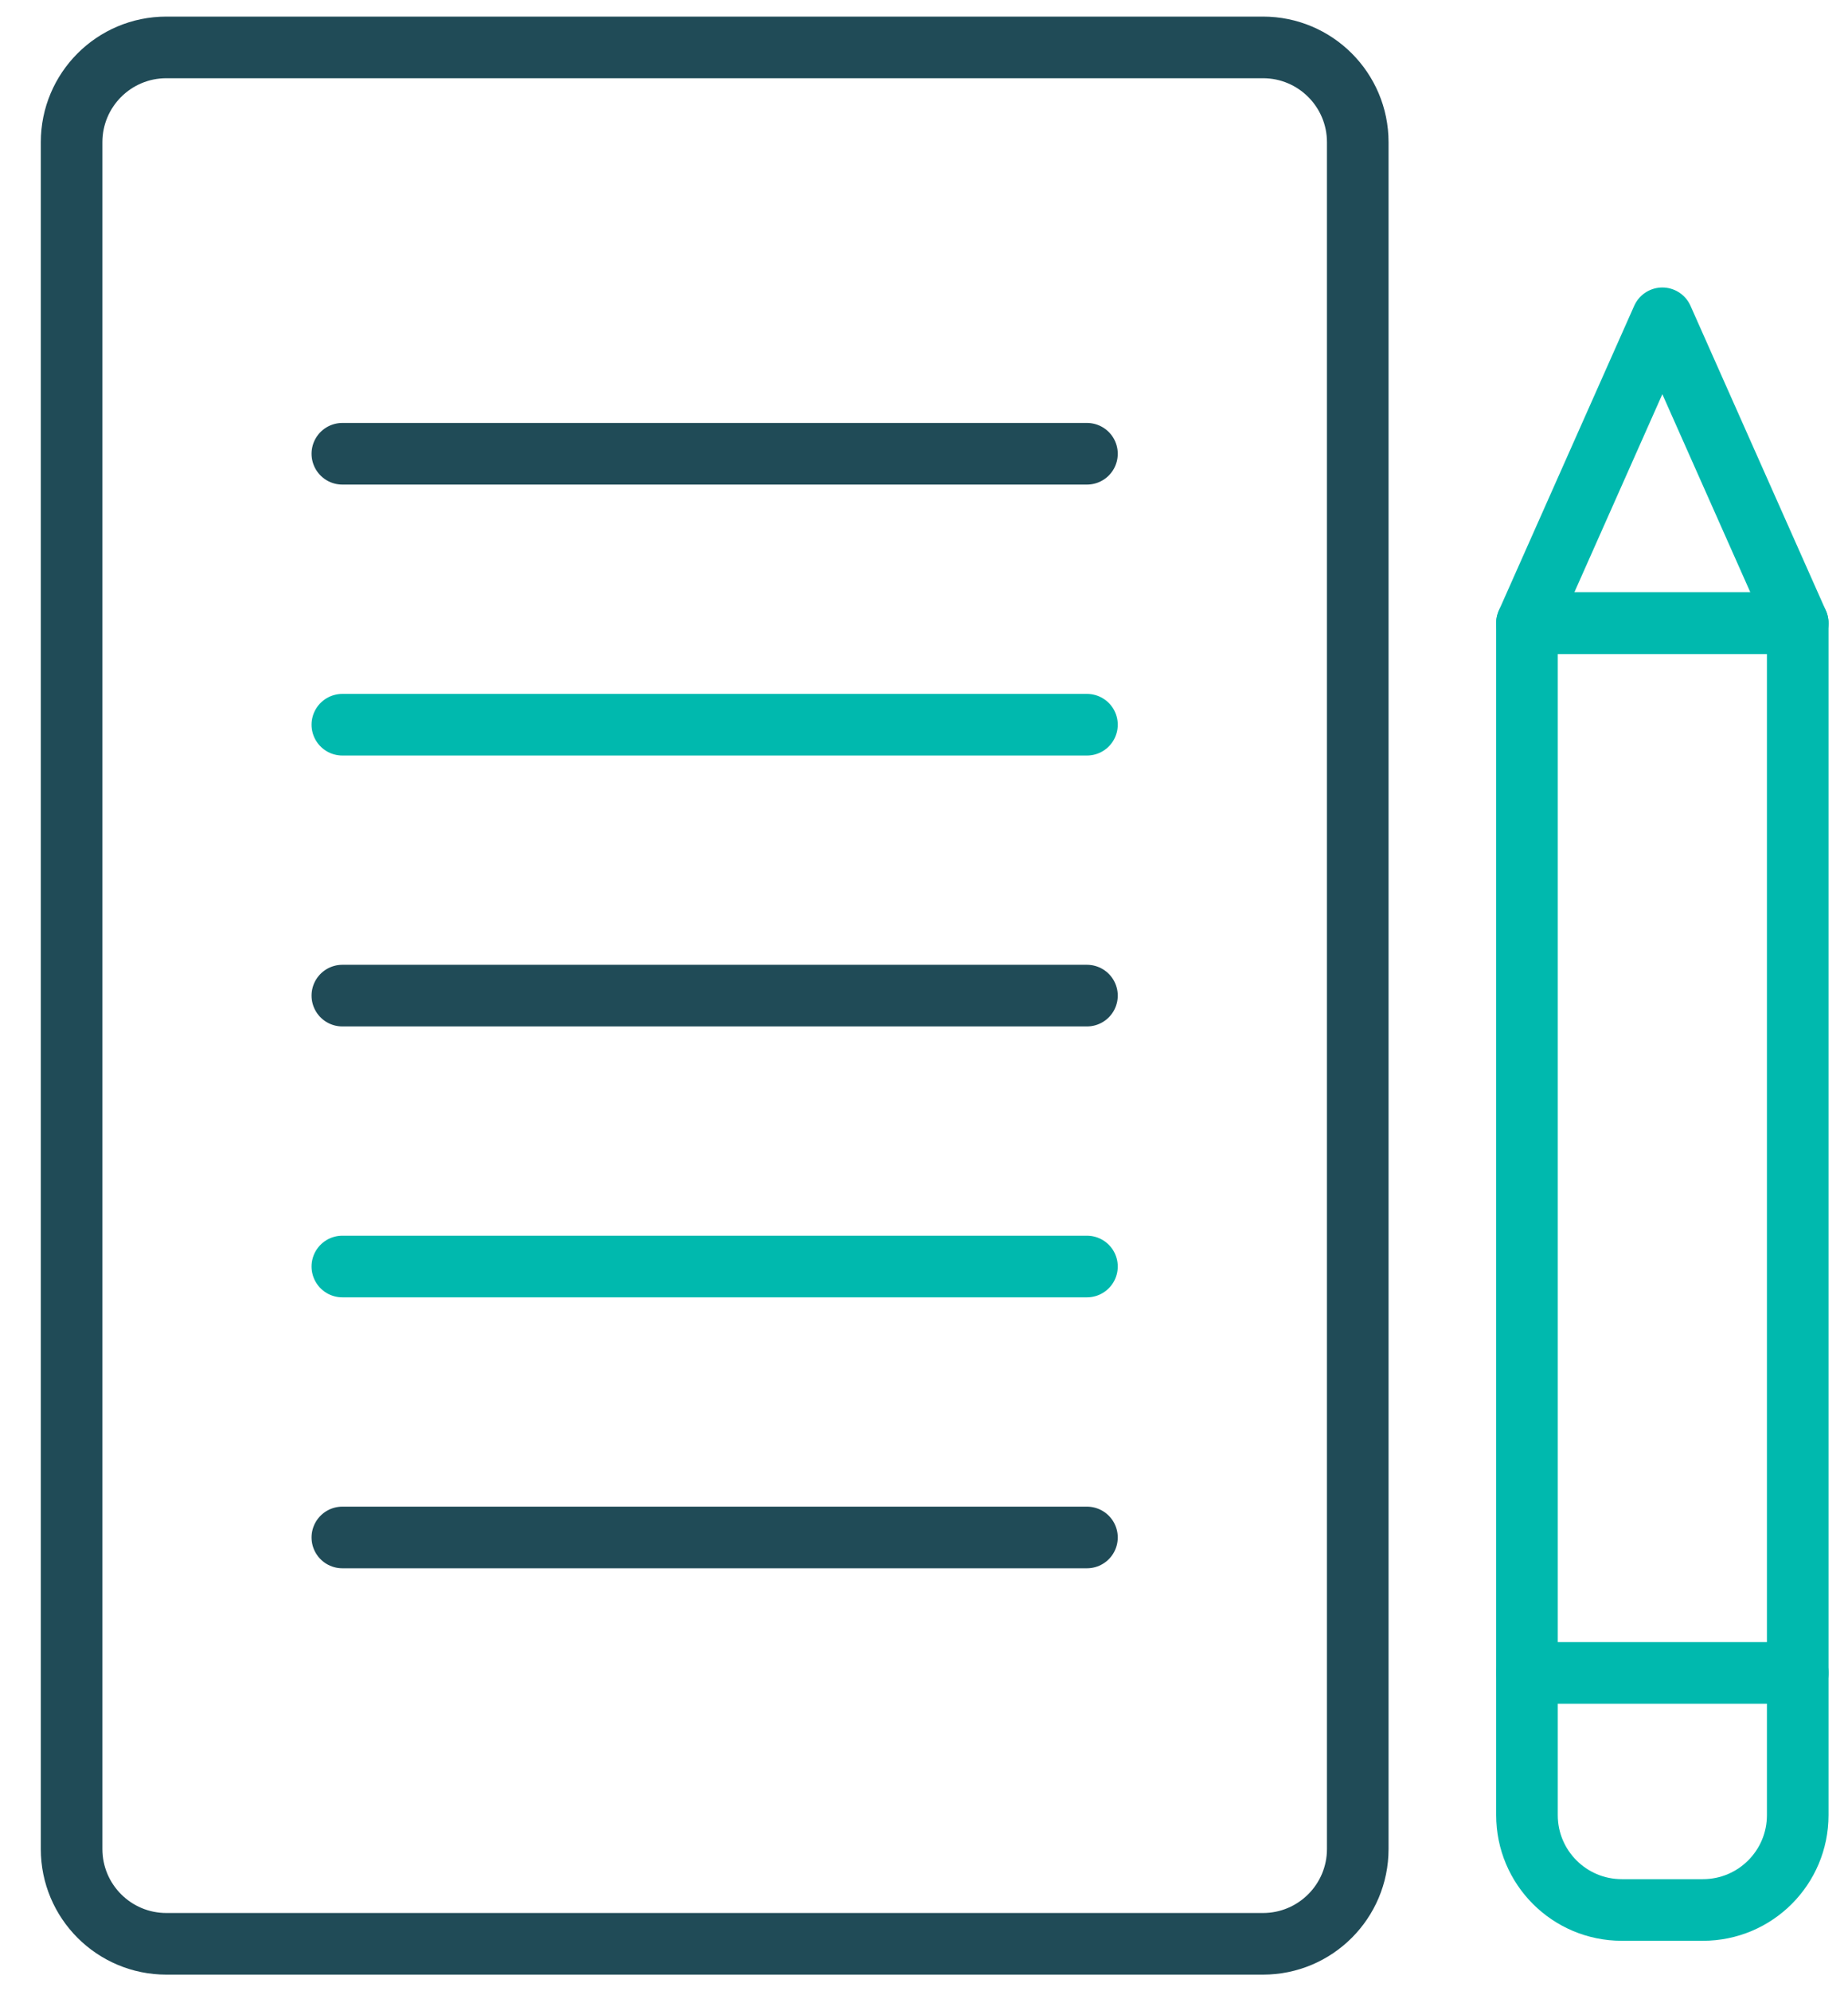
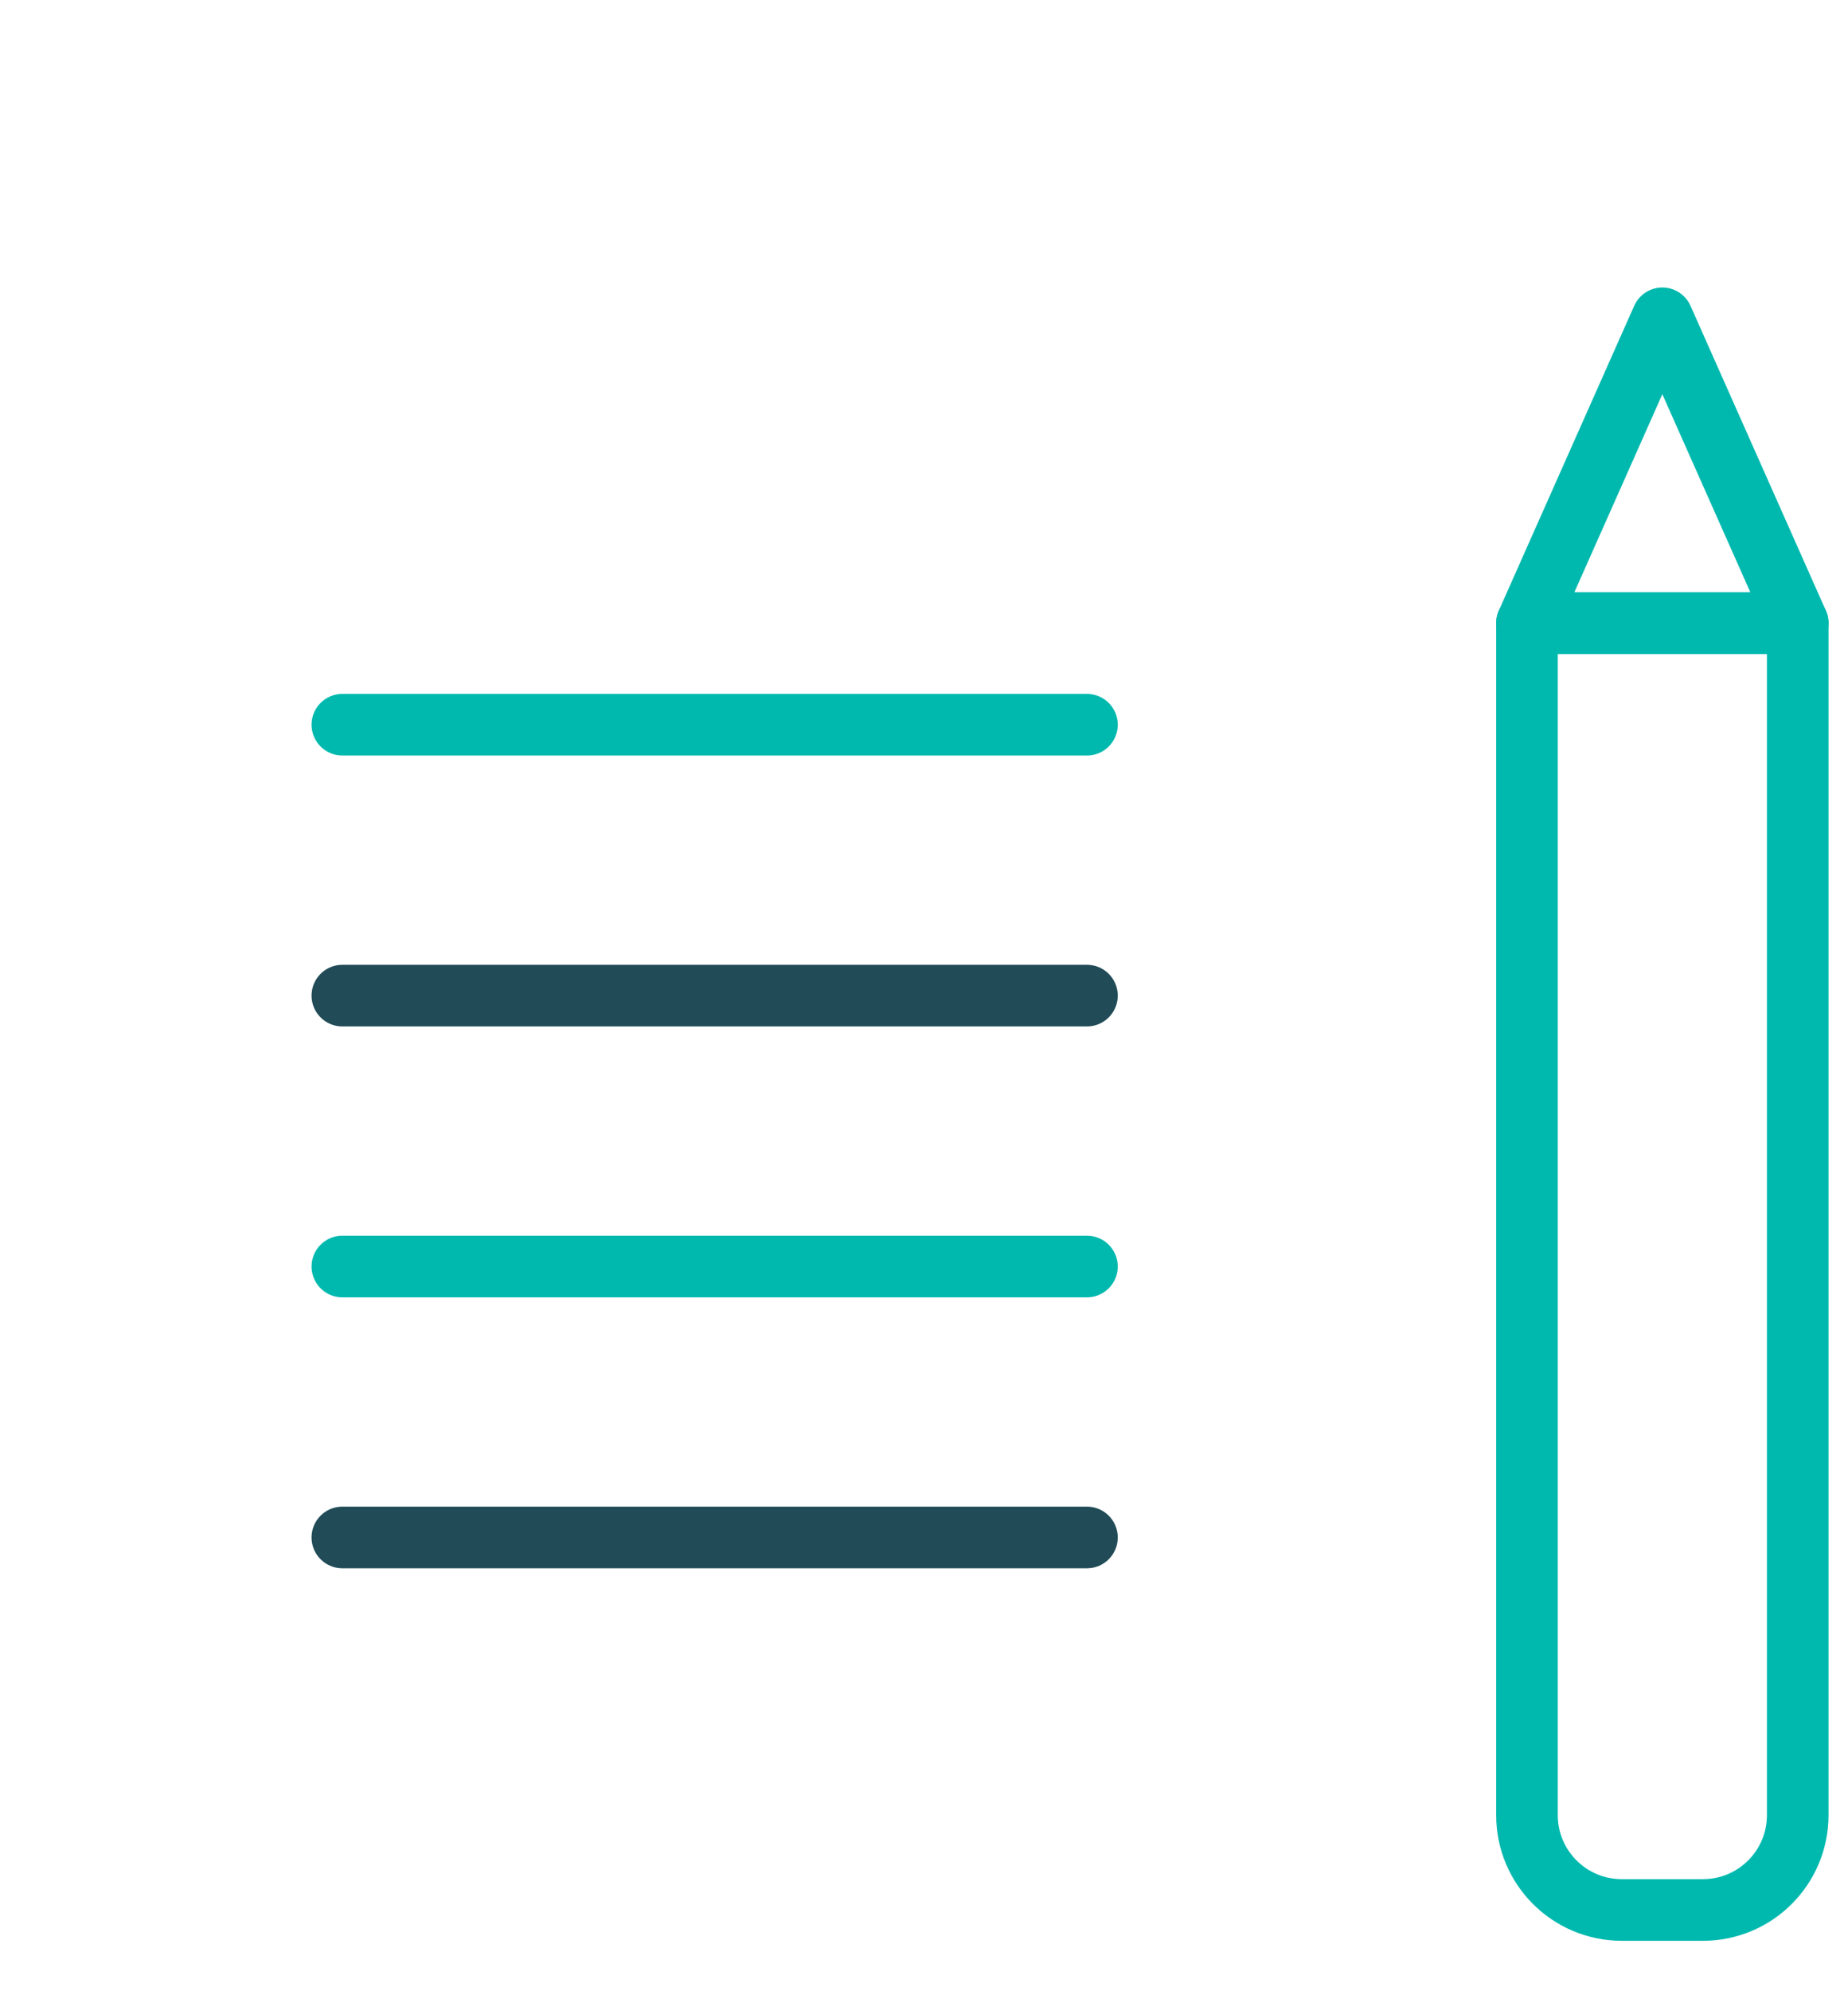
<svg xmlns="http://www.w3.org/2000/svg" width="39" height="42" viewBox="0 0 39 42" fill="none">
-   <path d="M26.654 1H3.511C2.406 1 1.511 1.895 1.511 3V39C1.511 40.105 2.406 41 3.511 41H26.654C27.758 41 28.654 40.105 28.654 39V36.357V14.929V3C28.654 1.895 27.758 1 26.654 1Z" stroke="#204B57" stroke-width="1.3" stroke-linecap="round" stroke-linejoin="round" />
  <path d="M37.939 13.143H32.225V38.286C32.225 39.39 33.12 40.286 34.225 40.286H35.939C37.044 40.286 37.939 39.39 37.939 38.286V37.135V22.594V13.143Z" stroke="#00B9AE" stroke-width="1.3" stroke-linecap="round" stroke-linejoin="round" />
  <path d="M32.225 13.143H37.939L35.082 6.714L32.225 13.143Z" stroke="#00B9AE" stroke-width="1.3" stroke-linecap="round" stroke-linejoin="round" />
-   <path d="M7.225 9.571H22.939" stroke="#204B57" stroke-width="1.3" stroke-linecap="round" stroke-linejoin="round" />
  <path d="M7.225 15.286H22.939" stroke="#00B9AE" stroke-width="1.3" stroke-linecap="round" stroke-linejoin="round" />
  <path d="M7.225 21H22.939" stroke="#204B57" stroke-width="1.3" stroke-linecap="round" stroke-linejoin="round" />
  <path d="M7.225 26.714H22.939" stroke="#00B9AE" stroke-width="1.3" stroke-linecap="round" stroke-linejoin="round" />
  <path d="M7.225 32.429H22.939" stroke="#204B57" stroke-width="1.3" stroke-linecap="round" stroke-linejoin="round" />
-   <path d="M37.939 35.286H32.225" stroke="#00B9AE" stroke-width="1.3" stroke-linecap="round" stroke-linejoin="round" />
</svg>